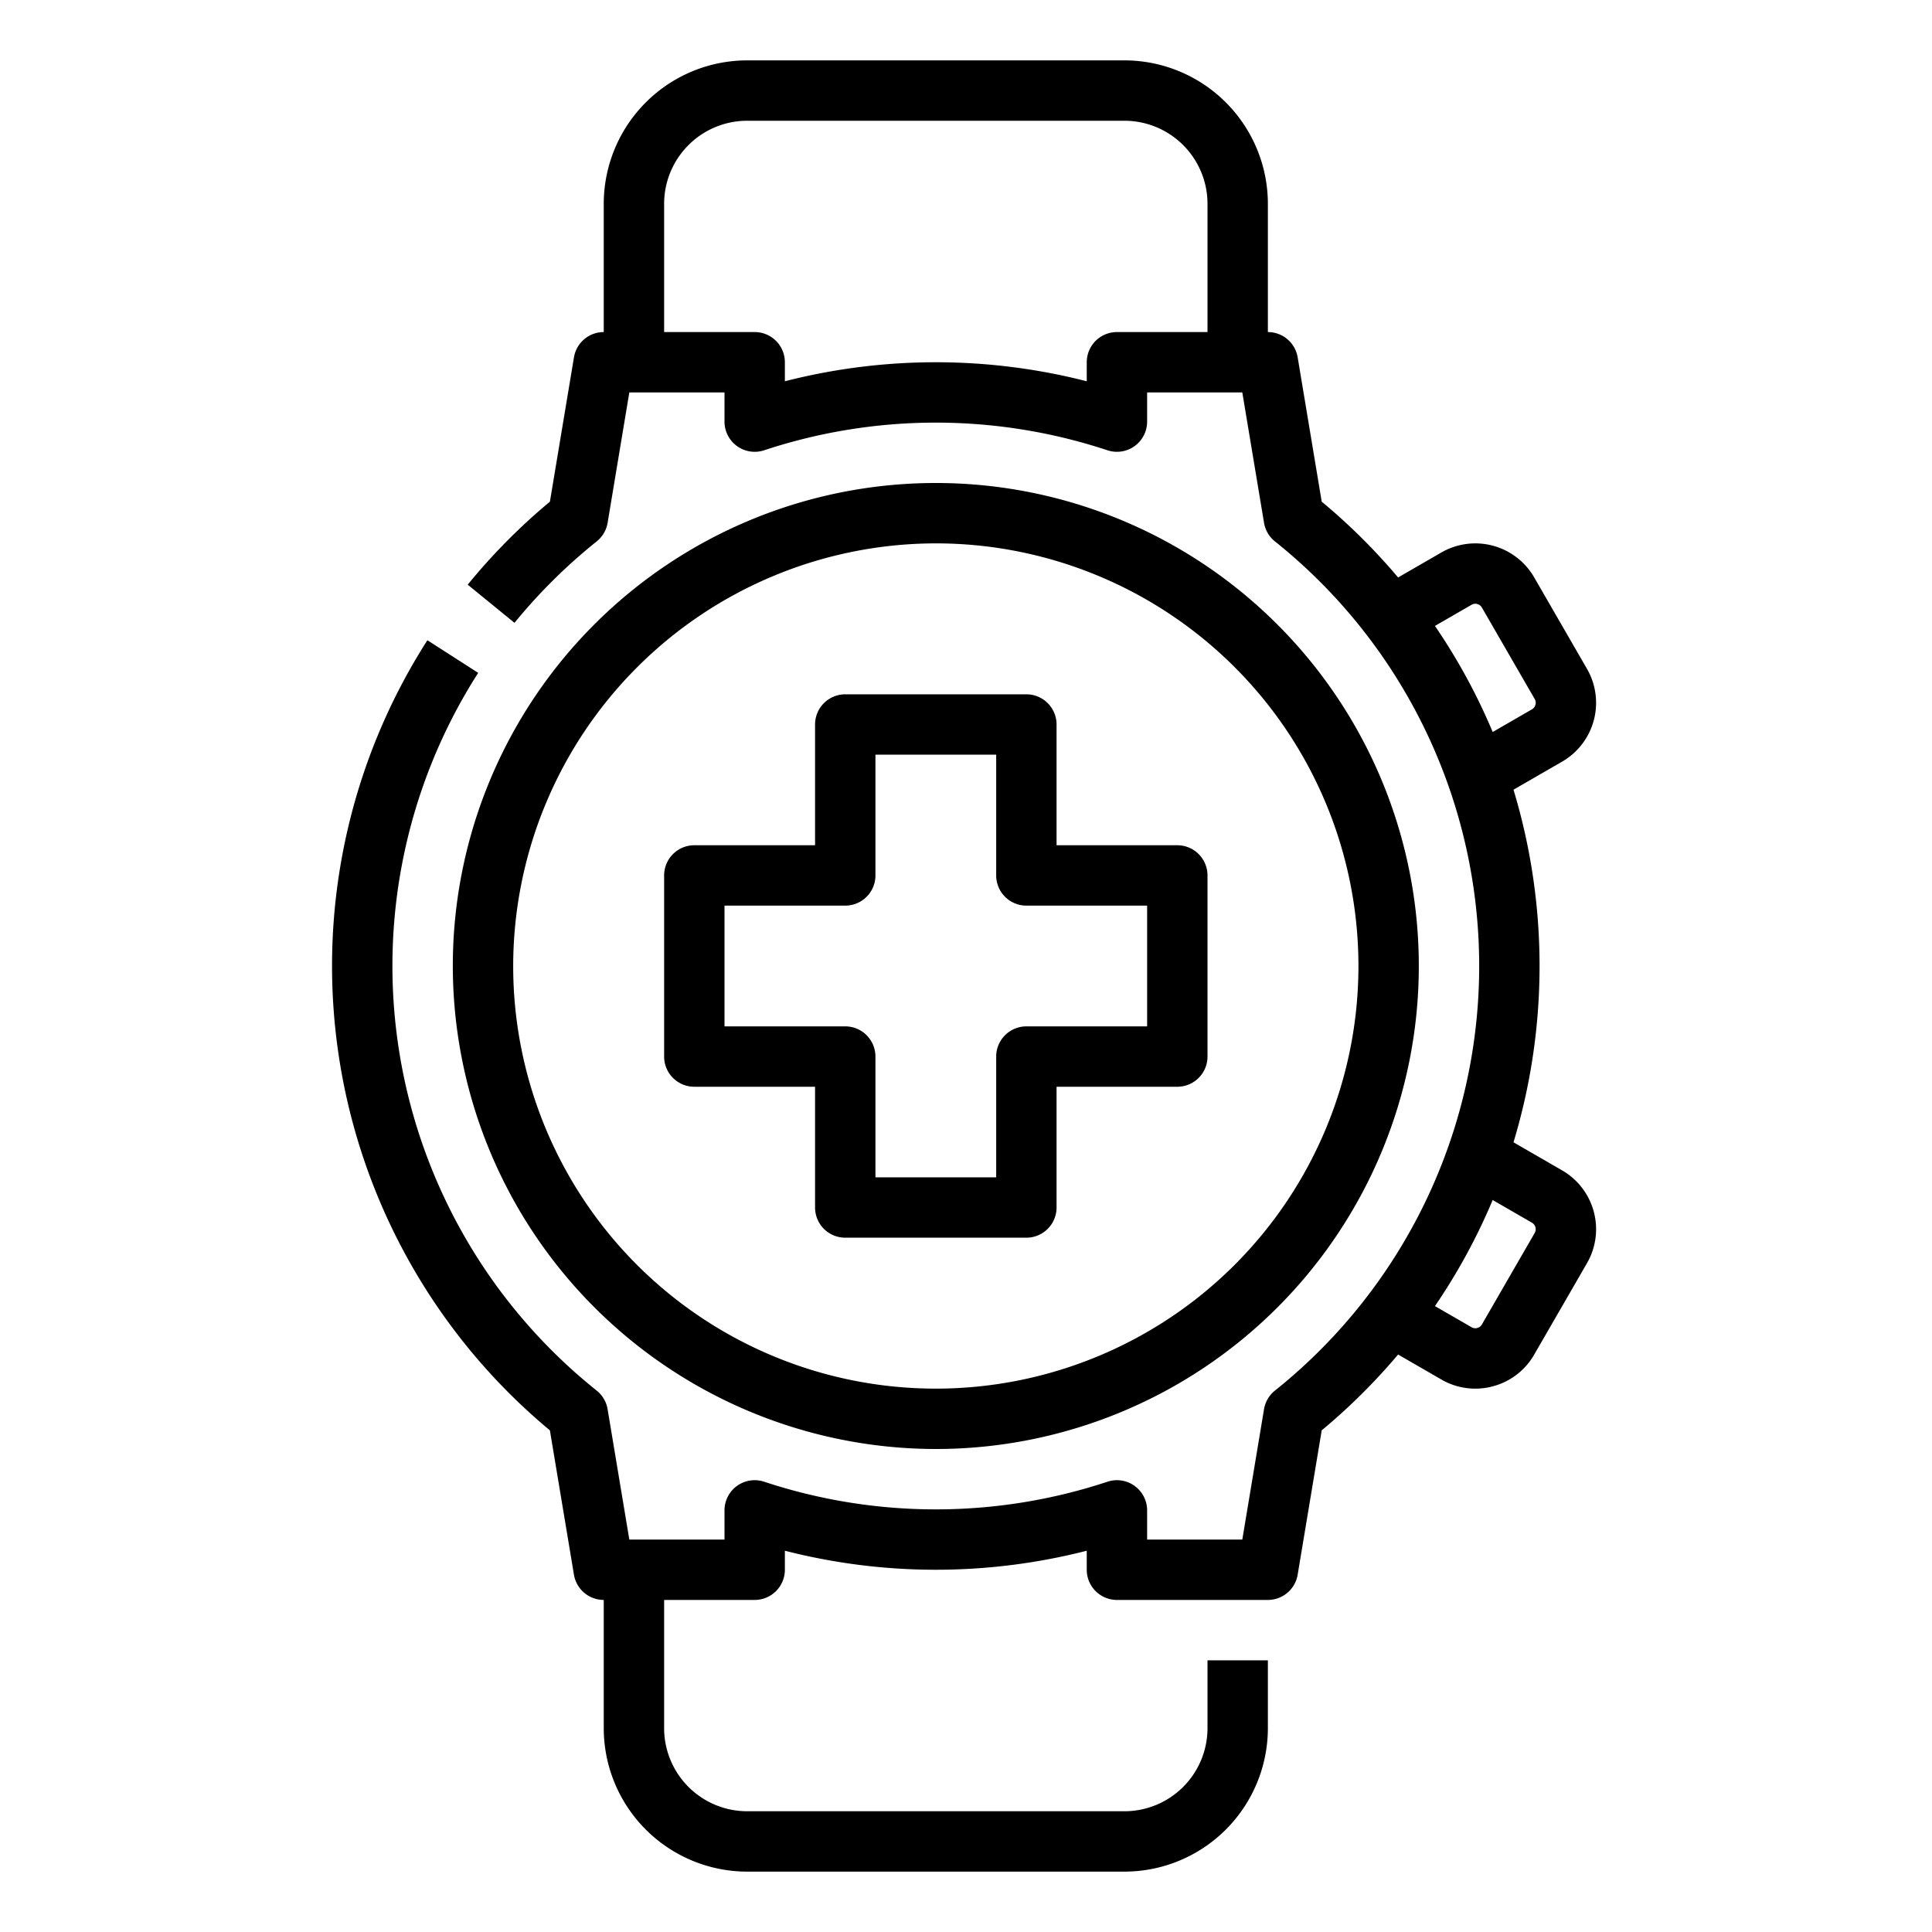
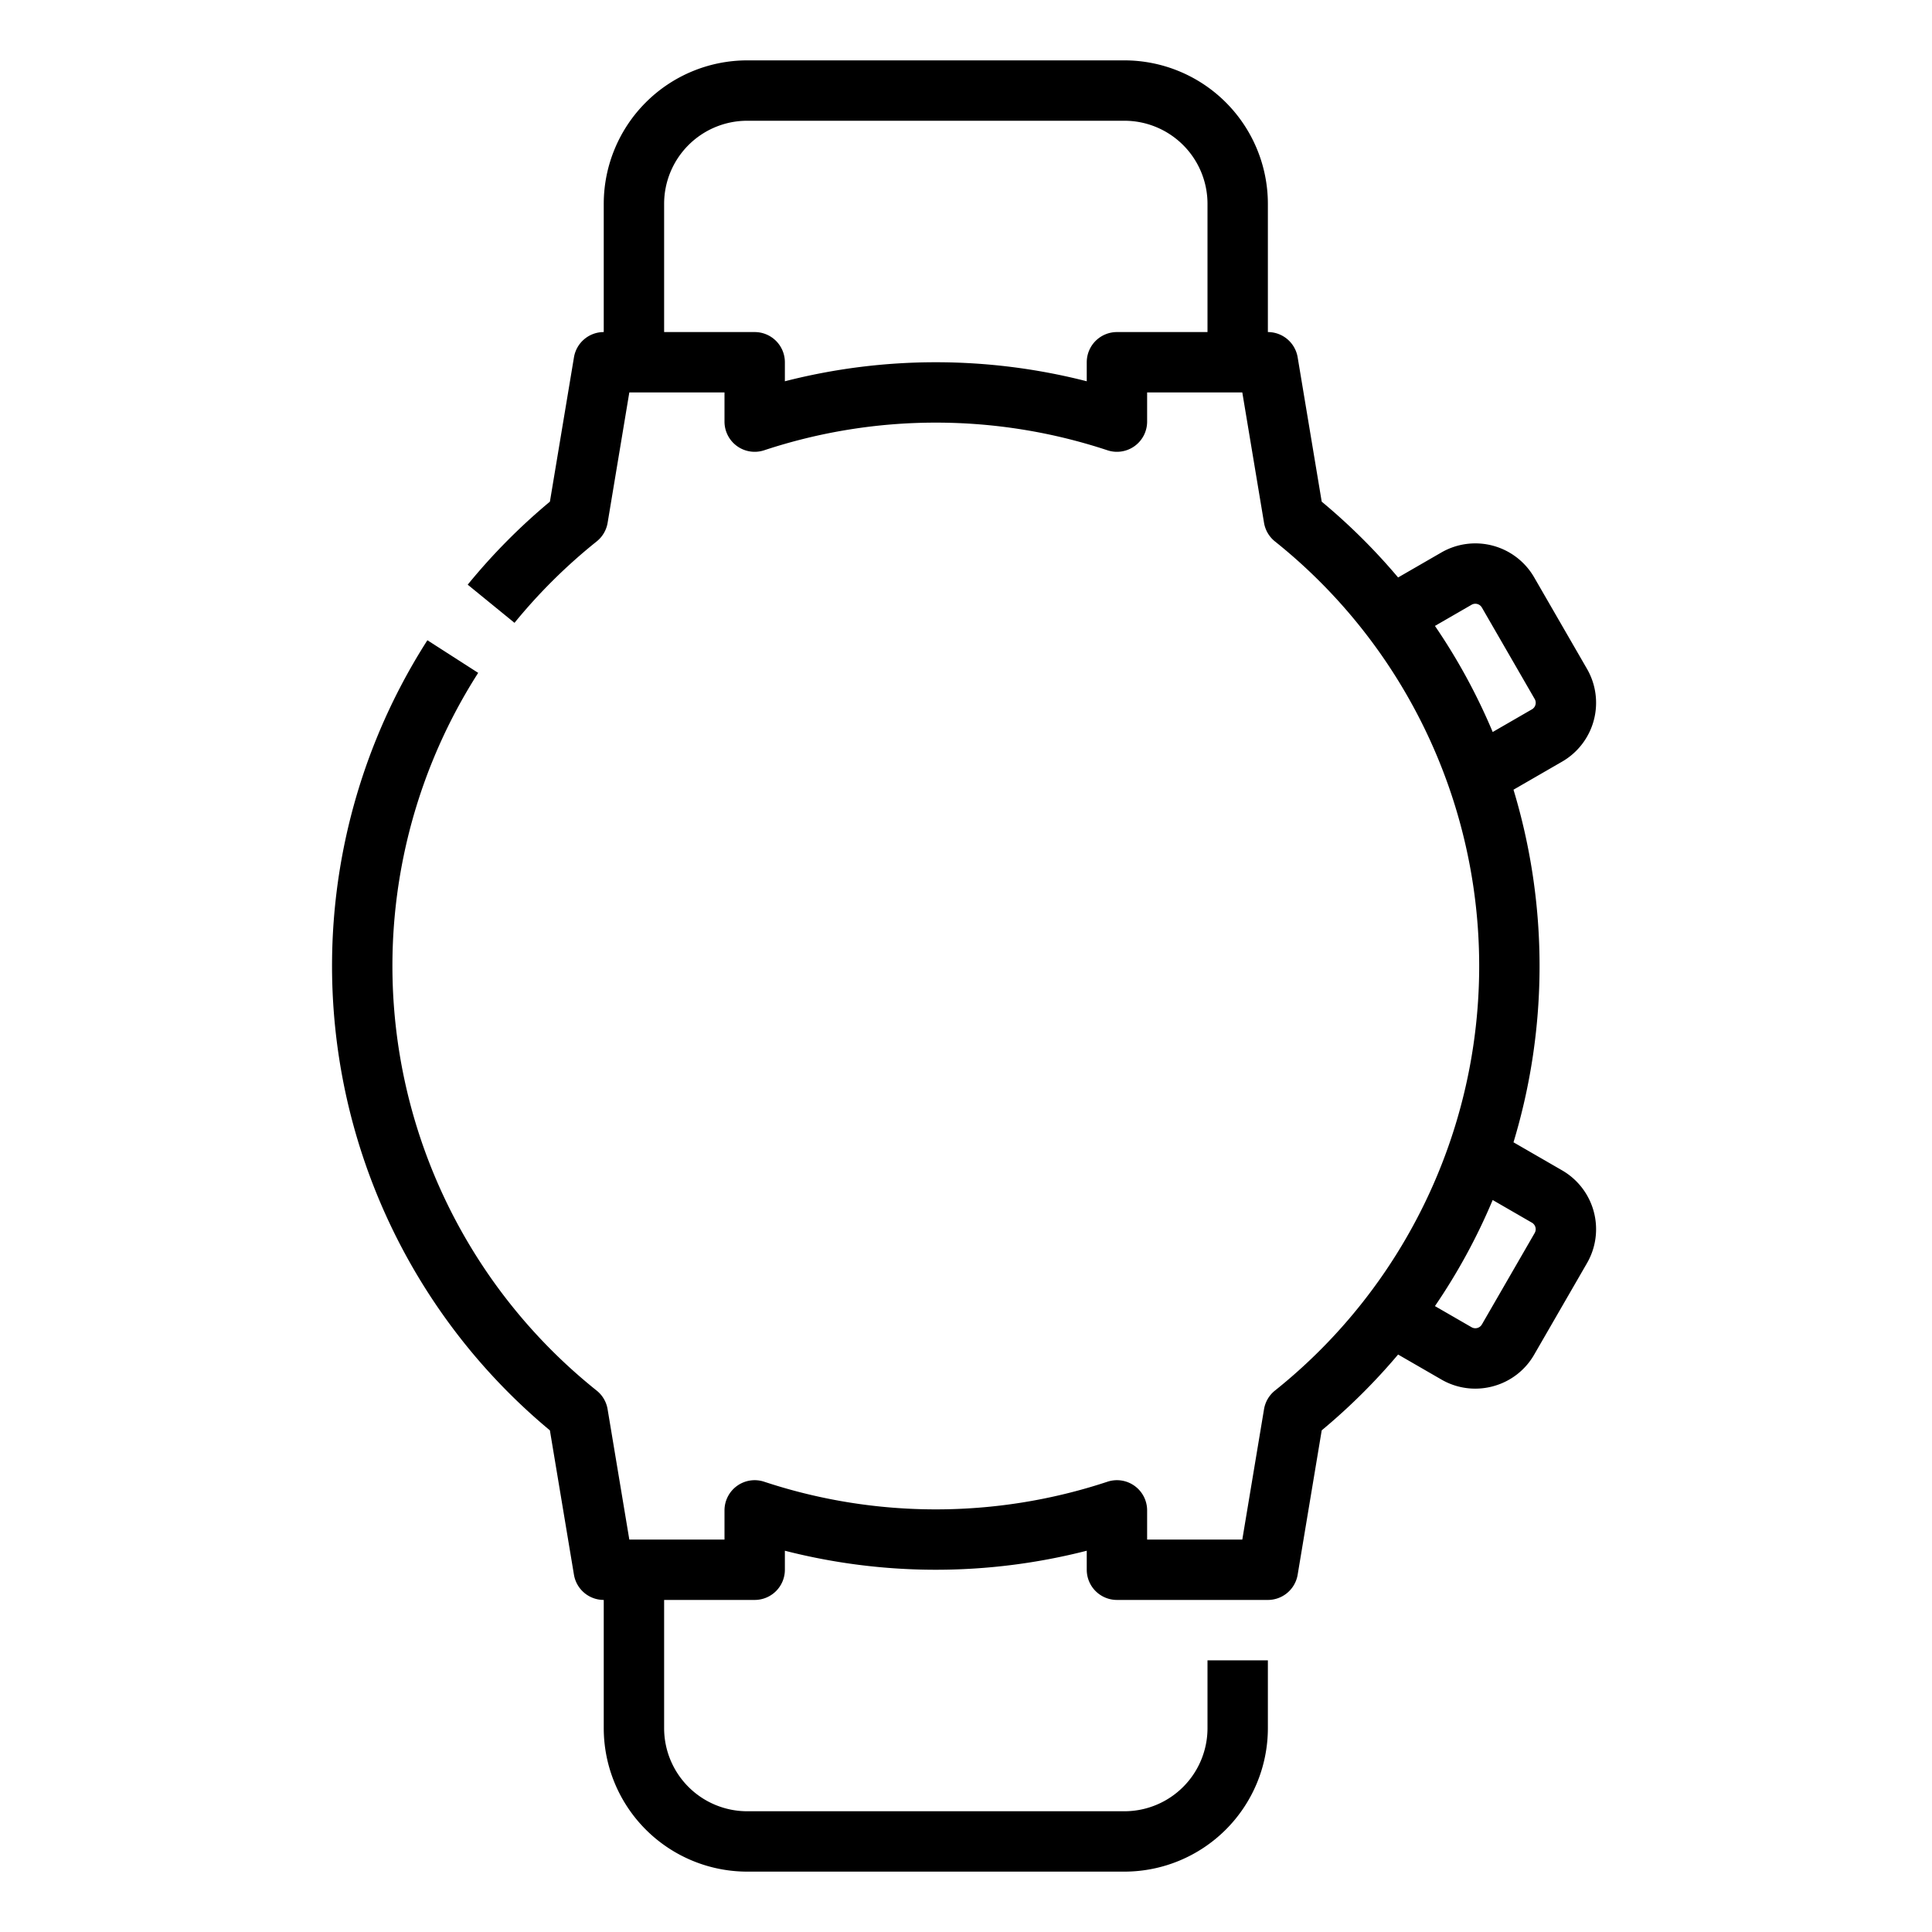
<svg xmlns="http://www.w3.org/2000/svg" id="Line_stroke_cut_Ex" data-name="Line stroke cut Ex" width="512" height="512" viewBox="0 0 512 512">
  <title>smartwatch- watch- healthcare- notification- application</title>
  <g>
    <path d="M413.98,310.161l-12.888-7.44a161.445,161.445,0,0,0,0-93.441l12.887-7.441a18,18,0,0,0,6.589-24.589l-14-24.247a18,18,0,0,0-24.589-6.589l-11.469,6.621a161.621,161.621,0,0,0-20.242-20.091l-6.377-38.259A8,8,0,0,0,336,88V54a38.043,38.043,0,0,0-38-38H198a38.043,38.043,0,0,0-38,38V88a8,8,0,0,0-7.892,6.685l-6.377,38.26a161.275,161.275,0,0,0-21.783,22l12.4,10.112a145.2,145.2,0,0,1,21.777-21.573,8.005,8.005,0,0,0,2.9-4.931L166.777,104H192v7.734a8,8,0,0,0,10.524,7.591,144.827,144.827,0,0,1,90.952,0A8,8,0,0,0,304,111.734V104h25.223l5.758,34.552a8.005,8.005,0,0,0,2.895,4.931,144.015,144.015,0,0,1,0,225.033,8.005,8.005,0,0,0-2.895,4.931L329.223,408H304v-7.734a8,8,0,0,0-10.524-7.591,144.827,144.827,0,0,1-90.952,0A8,8,0,0,0,192,400.266V408H166.777l-5.758-34.553a8.005,8.005,0,0,0-2.9-4.931,144.054,144.054,0,0,1-31.393-190.2l-13.462-8.644a160.05,160.05,0,0,0,32.462,209.386l6.377,38.26A8,8,0,0,0,160,424v34a38.043,38.043,0,0,0,38,38H298a38.043,38.043,0,0,0,38-38V440H320v18a22.025,22.025,0,0,1-22,22H198a22.025,22.025,0,0,1-22-22V424h24a8,8,0,0,0,8-8v-5.042a161.188,161.188,0,0,0,80,0V416a8,8,0,0,0,8,8h40a8,8,0,0,0,7.892-6.685l6.377-38.26a161.614,161.614,0,0,0,20.242-20.09l11.469,6.621a17.892,17.892,0,0,0,8.972,2.42,18.084,18.084,0,0,0,4.688-.621A17.876,17.876,0,0,0,406.568,359l14-24.248a18,18,0,0,0-6.588-24.589ZM296,88a8,8,0,0,0-8,8v5.042a161.188,161.188,0,0,0-80,0V96a8,8,0,0,0-8-8H176V54a22.025,22.025,0,0,1,22-22H298a22.025,22.025,0,0,1,22,22V88Zm93.98,72.27a2,2,0,0,1,2.733.732l14,24.248a2,2,0,0,1-.733,2.732l-10.4,6.007a158.658,158.658,0,0,0-15.305-28.114Zm16.733,166.48-14,24.249a2,2,0,0,1-2.732.73l-9.707-5.6a158.674,158.674,0,0,0,15.3-28.113l10.4,6.007a2,2,0,0,1,.732,2.731Z" />
-     <path d="M248,384A128,128,0,1,0,120,256,128.146,128.146,0,0,0,248,384Zm0-240A112,112,0,1,1,136,256,112.127,112.127,0,0,1,248,144Z" />
-     <path d="M184,288h32v32a8,8,0,0,0,8,8h48a8,8,0,0,0,8-8V288h32a8,8,0,0,0,8-8V232a8,8,0,0,0-8-8H280V192a8,8,0,0,0-8-8H224a8,8,0,0,0-8,8v32H184a8,8,0,0,0-8,8v48A8,8,0,0,0,184,288Zm8-48h32a8,8,0,0,0,8-8V200h32v32a8,8,0,0,0,8,8h32v32H272a8,8,0,0,0-8,8v32H232V280a8,8,0,0,0-8-8H192Z" />
  </g>
</svg>